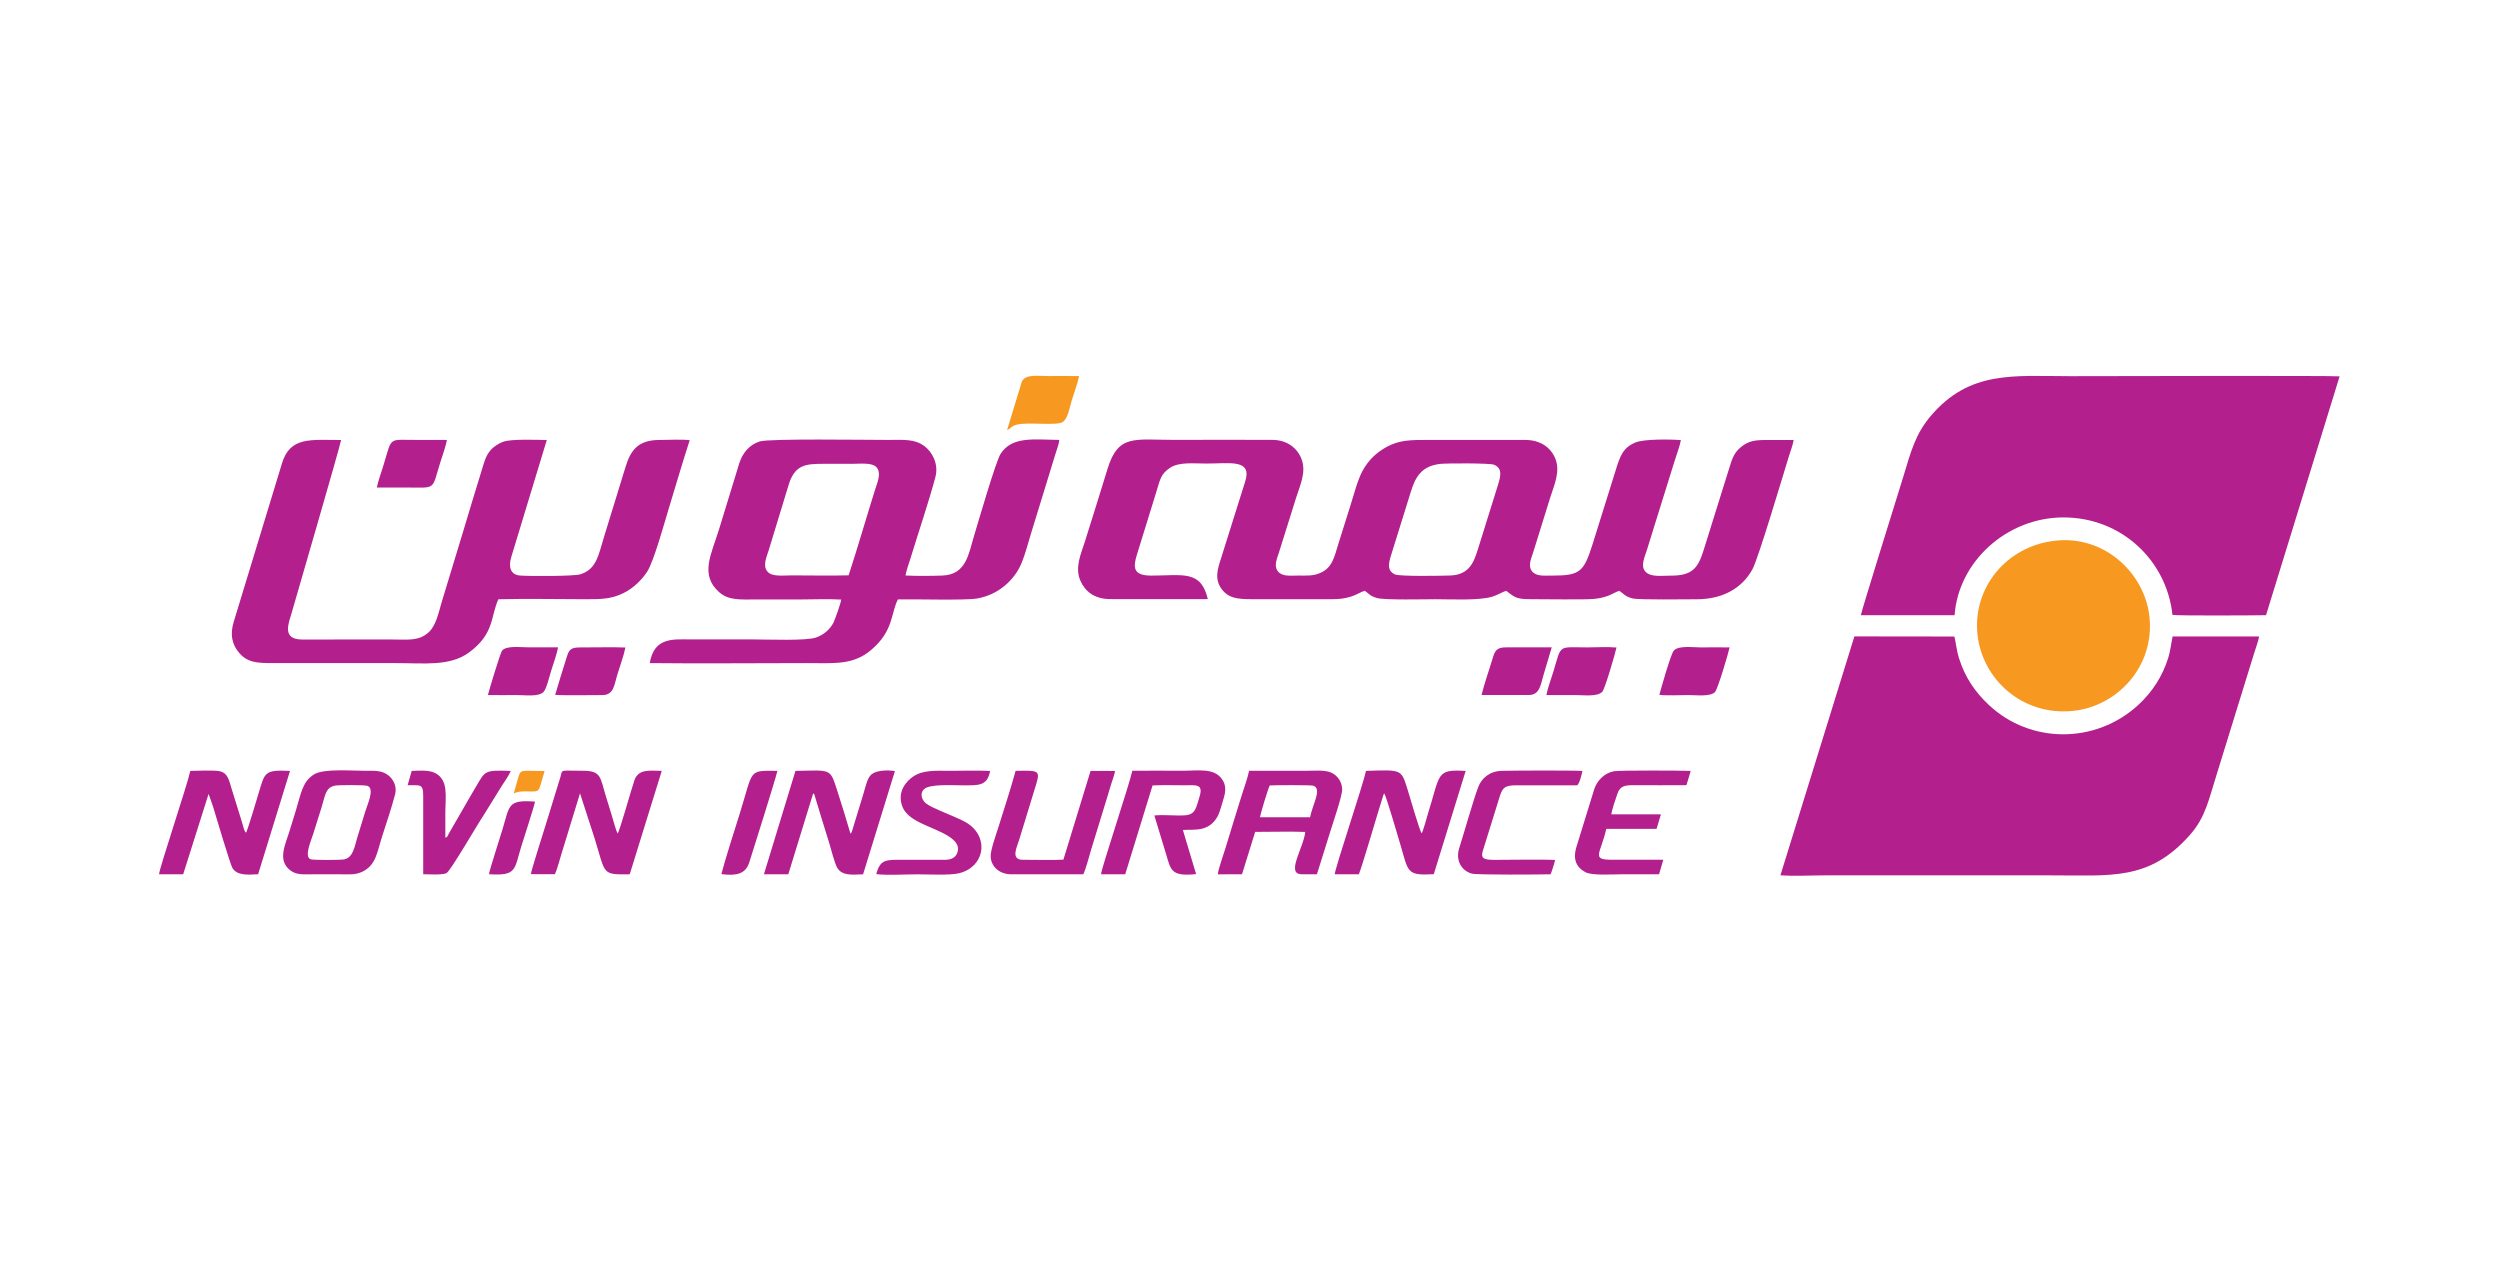
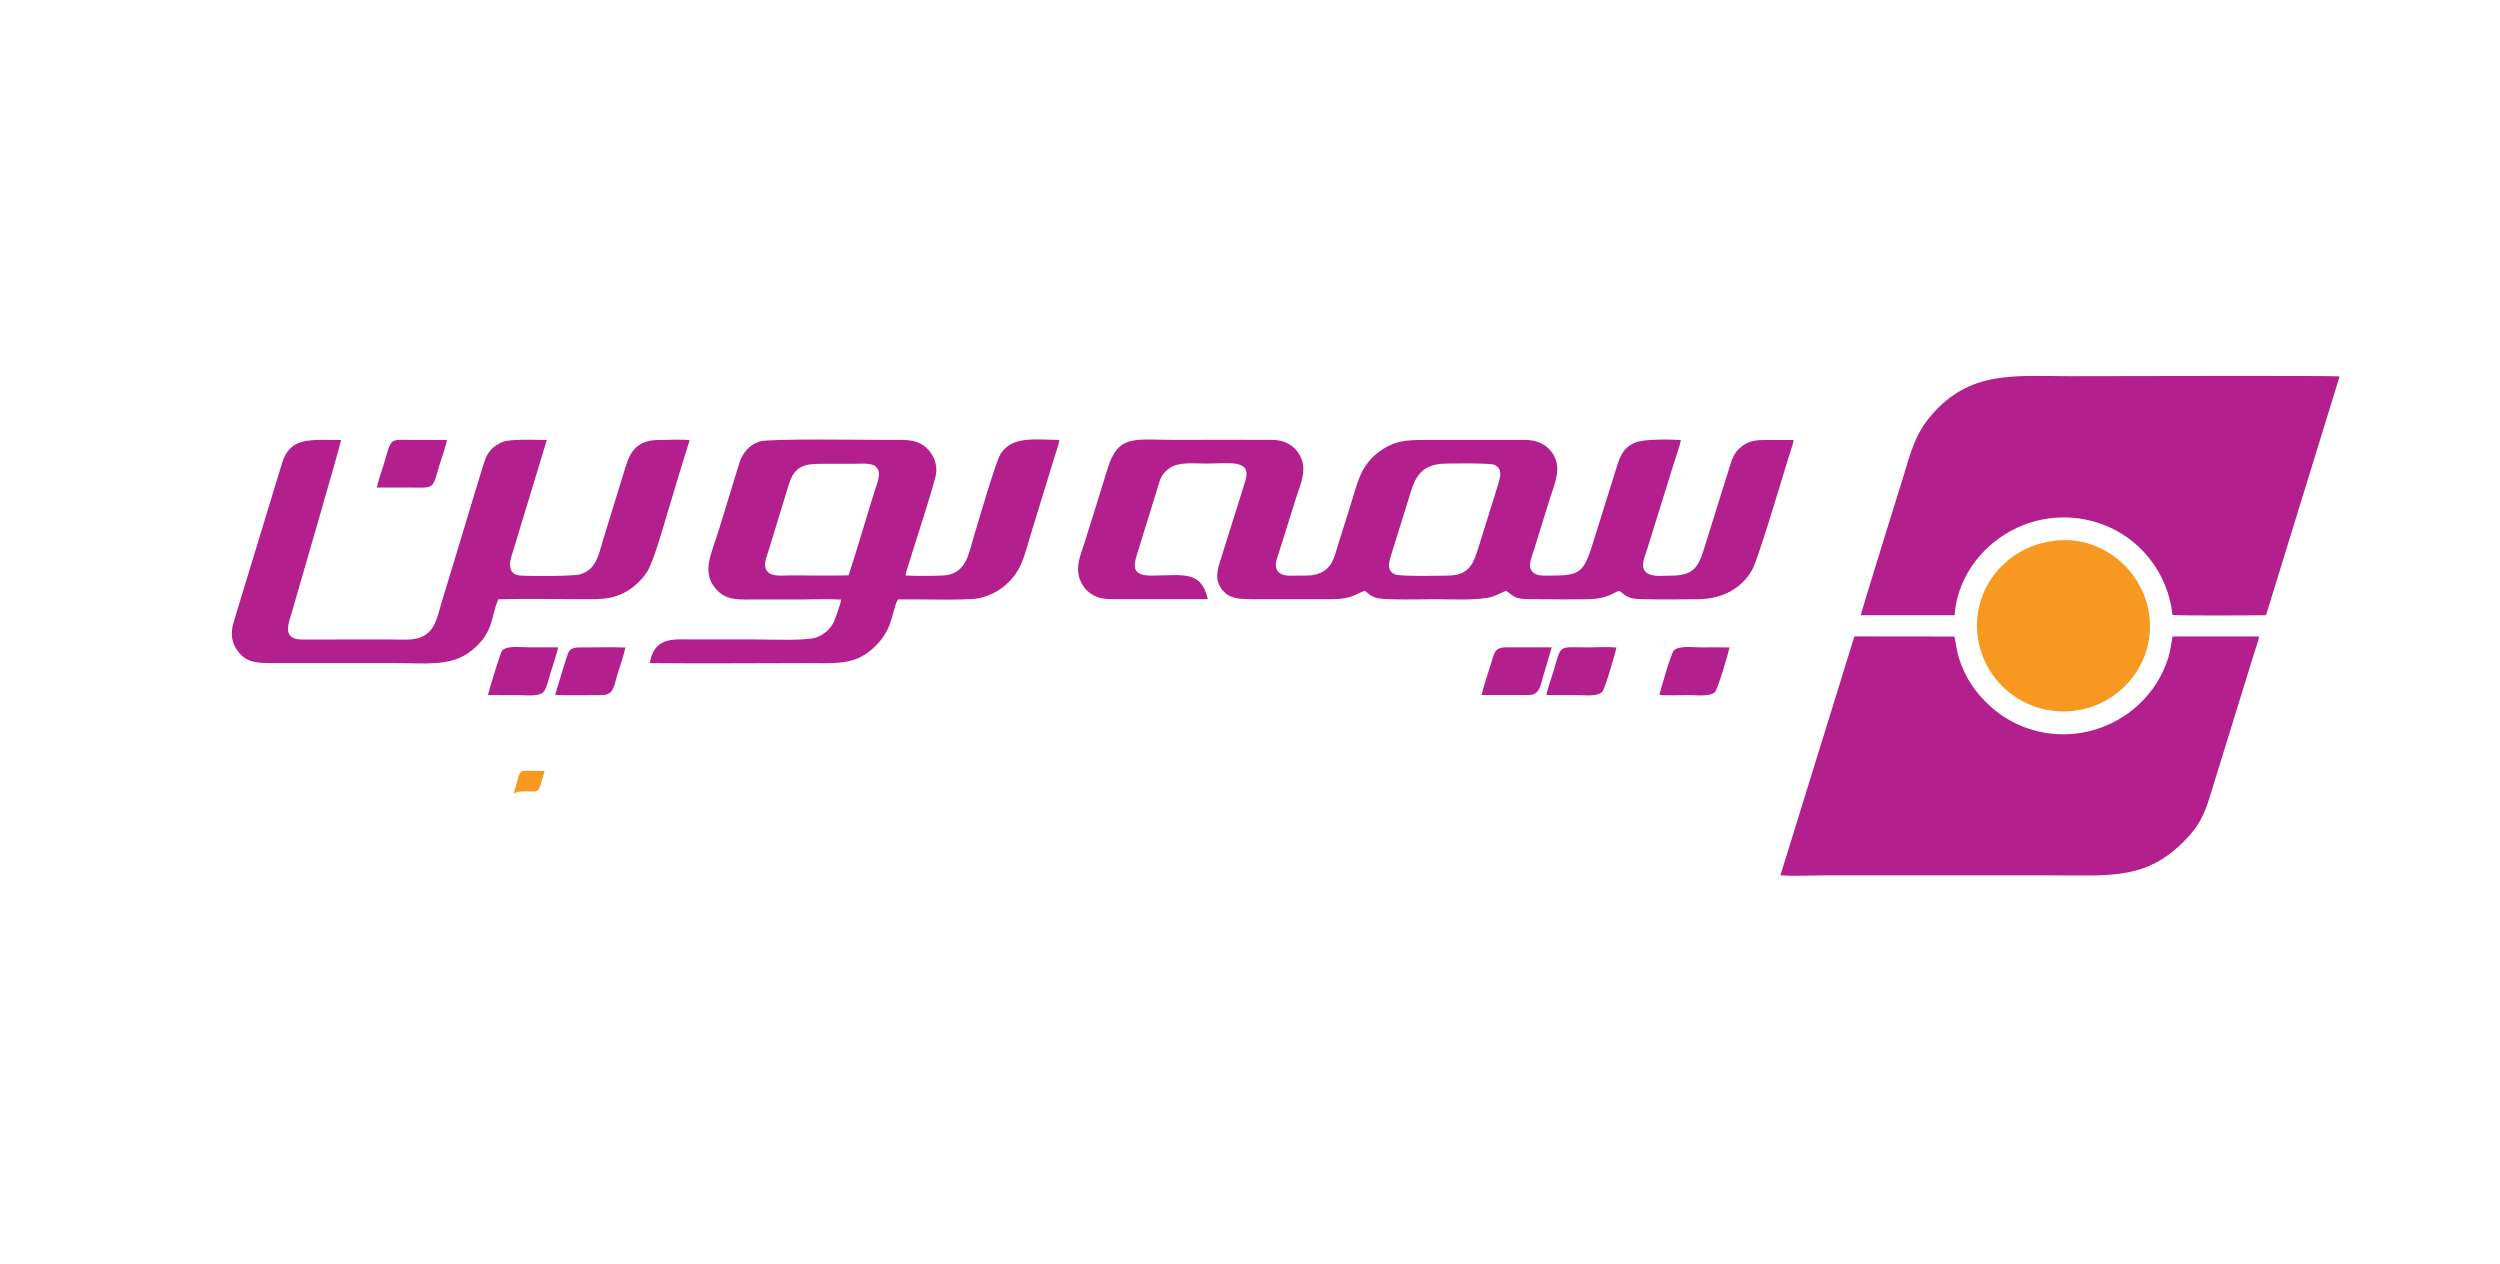
<svg xmlns="http://www.w3.org/2000/svg" width="180" height="91" viewBox="0 0 180 91" fill="none">
  <g id="Icon/Bime">
    <g id="Novin">
      <path fill-rule="evenodd" clip-rule="evenodd" d="M36.987 57.138C37.179 57.022 37.421 56.979 37.783 56.979C38.988 56.979 38.695 57.191 39.211 55.514L38.107 55.498C37.28 55.498 37.49 55.455 36.987 57.138Z" fill="#F79820" />
-       <path fill-rule="evenodd" clip-rule="evenodd" d="M35.204 62.942C37.214 63.083 37.028 62.593 37.516 60.998C37.707 60.372 38.431 58.166 38.522 57.717C36.547 57.567 36.701 57.979 36.188 59.686C36.041 60.178 35.235 62.671 35.204 62.945V62.942ZM51.936 62.936C53.005 63.073 53.678 62.942 53.949 62.089C54.225 61.213 55.892 55.938 55.971 55.502C53.835 55.483 54.266 55.371 53.257 58.596C52.898 59.739 52.216 61.861 51.939 62.936H51.936ZM30.467 62.945C30.883 62.945 31.842 63.017 32.147 62.864C32.436 62.721 34.377 59.347 34.82 58.699L36.125 56.589C36.308 56.309 36.669 55.791 36.773 55.508C34.83 55.43 34.94 55.523 34.273 56.636C34.116 56.898 33.999 57.103 33.845 57.365L32.326 60.001C32.163 60.316 32.203 60.256 32.065 60.312C32.065 59.708 32.065 59.107 32.065 58.502C32.065 57.38 32.32 56.156 31.32 55.654C30.873 55.43 30.194 55.489 29.643 55.505L29.351 56.536C30.213 56.555 30.477 56.383 30.471 57.303V62.942L30.467 62.945ZM113.558 56.539C113.731 56.43 113.897 55.698 113.935 55.508C113.114 55.461 109.073 55.477 108.12 55.502C107.239 55.523 106.664 56.044 106.425 56.686C106.038 57.736 105.45 59.851 105.069 61.048C104.773 61.976 105.251 62.699 105.965 62.899C106.333 63.002 110.916 62.967 111.639 62.949C111.718 62.799 111.925 62.123 111.966 61.92C111.397 61.87 108.381 61.908 107.563 61.911C106.456 61.911 106.657 61.599 106.918 60.764L107.944 57.462C108.164 56.723 108.315 56.539 109.189 56.542C110.645 56.545 112.101 56.542 113.558 56.542V56.539ZM63.088 62.936C63.846 63.033 65.249 62.949 66.076 62.952C66.831 62.952 68.363 63.033 69.023 62.88C70.844 62.456 71.247 60.403 69.743 59.334C69.294 59.013 68.284 58.642 67.696 58.374C67.3 58.194 66.988 58.075 66.686 57.854C66.416 57.658 66.18 57.172 66.523 56.829C66.916 56.436 68.52 56.542 69.237 56.542C70.41 56.542 71.083 56.636 71.288 55.511C70.347 55.455 69.268 55.505 68.309 55.498C67.353 55.492 66.432 55.436 65.737 55.919C65.243 56.262 64.636 56.96 64.925 57.941C65.142 58.677 65.818 59.035 66.516 59.362C67.542 59.842 69.24 60.369 68.948 61.341C68.825 61.749 68.501 61.911 67.985 61.908C66.995 61.905 66.001 61.905 65.01 61.905C63.805 61.905 63.374 61.852 63.092 62.939L63.088 62.936ZM121.732 55.508C121.172 55.471 116.599 55.461 116.218 55.527C115.517 55.648 114.989 56.206 114.787 56.816L113.504 60.976C113.224 61.895 113.517 62.462 114.146 62.796C114.633 63.054 116.052 62.949 116.718 62.949C117.627 62.949 118.533 62.949 119.452 62.949L119.757 61.902C118.527 61.902 117.297 61.902 116.067 61.902C114.536 61.902 115.234 61.509 115.652 59.68H119.272L119.587 58.63H116.02C116.042 58.328 116.338 57.493 116.448 57.166C116.64 56.592 116.964 56.53 117.646 56.533C118.904 56.533 120.172 56.545 121.424 56.533L121.732 55.505V55.508ZM72.813 62.949H77.999C78.201 62.509 78.427 61.624 78.575 61.126L79.726 57.38C79.82 57.081 79.908 56.776 79.999 56.471C80.081 56.2 80.242 55.794 80.286 55.511L78.521 55.505L76.565 61.895C75.958 61.936 74.357 61.905 73.65 61.905C72.744 61.905 73.212 61.01 73.376 60.478L74.445 56.985C74.914 55.464 75.021 55.458 73.124 55.502C72.75 56.857 72.294 58.25 71.876 59.587C71.725 60.069 71.288 61.263 71.329 61.721C71.398 62.469 72.023 62.949 72.813 62.949ZM28.445 57.212C28.612 56.574 28.272 56.062 27.948 55.816C27.476 55.461 27.023 55.498 26.306 55.498C25.357 55.498 23.325 55.33 22.636 55.742C21.771 56.259 21.677 57.134 21.318 58.3C21.177 58.767 21.004 59.297 20.862 59.78C20.573 60.767 19.934 61.923 20.897 62.662C21.356 63.014 21.834 62.949 22.542 62.949H24.492C25.174 62.949 25.649 63.011 26.19 62.712C27.093 62.213 27.159 61.313 27.527 60.178C27.838 59.216 28.19 58.169 28.442 57.212H28.445ZM24.099 56.567C24.344 56.514 26.281 56.505 26.473 56.586C26.989 56.804 26.442 57.954 26.306 58.409C26.115 59.051 25.913 59.671 25.721 60.312C25.52 60.982 25.432 61.727 24.791 61.873C24.545 61.93 22.529 61.939 22.353 61.864C21.884 61.662 22.413 60.493 22.554 60.032C22.759 59.365 22.948 58.783 23.152 58.128C23.422 57.262 23.429 56.714 24.102 56.57L24.099 56.567ZM79.276 62.949H81.015L82.984 56.552C83.692 56.511 84.491 56.539 85.217 56.539C86.148 56.539 86.686 56.402 86.34 57.449C86.129 58.088 86.098 58.639 85.359 58.699C84.651 58.755 83.805 58.639 83.113 58.714L83.947 61.459C84.302 62.609 84.261 63.129 86.12 62.936L85.167 59.758C85.966 59.702 87.038 59.935 87.674 58.767C87.828 58.487 88.001 57.81 88.111 57.452C88.268 56.932 88.271 56.489 87.975 56.087C87.384 55.274 86.296 55.495 85.079 55.495C83.862 55.495 82.704 55.477 81.528 55.495C81.286 56.589 79.304 62.494 79.276 62.942V62.949ZM87.686 62.952L89.425 62.945L90.372 59.895C91.347 59.895 93.067 59.861 93.976 59.898C93.885 60.998 92.545 62.945 93.718 62.945H94.819L95.763 59.926C95.933 59.362 96.643 57.309 96.637 56.845C96.628 56.249 96.257 55.819 95.863 55.636C95.401 55.417 94.577 55.498 93.995 55.498C92.643 55.498 91.287 55.498 89.935 55.498C89.828 56.041 89.548 56.782 89.381 57.334C89.186 57.982 89.004 58.558 88.803 59.203C88.605 59.839 88.419 60.447 88.23 61.076C88.114 61.462 87.702 62.621 87.683 62.949L87.686 62.952ZM90.715 58.842C90.775 58.518 91.309 56.754 91.422 56.552C91.734 56.524 94.395 56.517 94.558 56.57C95.209 56.785 94.508 57.901 94.325 58.842H90.715ZM64.434 55.52C63.859 55.417 63.082 55.474 62.745 55.757C62.434 56.022 62.321 56.651 62.176 57.125L61.333 59.879C61.308 59.939 61.277 59.989 61.236 60.029C60.921 58.954 60.588 57.873 60.236 56.785C59.755 55.299 59.786 55.461 57.273 55.505L55.002 62.949H56.757L58.547 57.125C58.663 57.212 58.613 57.153 58.669 57.324L59.141 58.879C59.327 59.481 59.506 60.054 59.698 60.68C59.824 61.098 60.091 62.142 60.27 62.459C60.597 63.042 61.274 62.995 62.142 62.949L64.434 55.52ZM20.878 55.505C19.022 55.421 19.076 55.605 18.623 57.1C18.507 57.48 17.815 59.833 17.714 59.957C17.585 59.876 17.5 59.453 17.425 59.206L16.67 56.77C16.487 56.172 16.409 55.651 15.796 55.523C15.434 55.449 14.135 55.489 13.701 55.505C13.481 56.549 11.468 62.509 11.452 62.949H13.188L15.019 57.159L15.33 58.047C15.541 58.745 16.588 62.272 16.739 62.506C17.088 63.039 17.78 62.992 18.585 62.945L20.881 55.505H20.878ZM105.522 55.508C103.377 55.371 103.717 55.72 102.814 58.577C102.72 58.879 102.484 59.795 102.361 59.995C102.232 59.898 101.462 57.218 101.333 56.807C100.886 55.383 100.933 55.417 98.351 55.505C98.166 56.44 96.102 62.556 96.102 62.949H97.838C98.118 62.216 98.914 59.487 99.203 58.54C99.279 58.293 99.351 58.05 99.43 57.801L99.593 57.271C99.638 57.156 99.609 57.203 99.669 57.128C99.804 57.315 100.656 60.238 100.795 60.699C101.421 62.805 101.232 63.051 103.232 62.942L105.528 55.505L105.522 55.508ZM47.649 55.502C46.721 55.486 45.96 55.361 45.674 56.193C45.447 56.857 44.623 59.82 44.472 60.01C44.344 59.805 44.136 58.995 44.042 58.692C43.906 58.247 43.771 57.81 43.63 57.352C43.205 55.985 43.318 55.492 41.963 55.495C40.249 55.495 40.519 55.371 40.352 55.941L39.343 59.219C39.201 59.692 38.233 62.709 38.223 62.939L39.953 62.945C40.117 62.603 40.296 61.892 40.422 61.487L41.761 57.119L42.815 60.372C43.623 62.986 43.306 62.973 45.34 62.949L47.646 55.505L47.649 55.502Z" fill="#B31F8D" />
-       <path fill-rule="evenodd" clip-rule="evenodd" d="M72.508 30.964C72.829 30.834 72.772 30.678 73.263 30.562C74.018 30.385 76.059 30.659 76.496 30.397C76.898 30.157 77.012 29.325 77.169 28.817C77.317 28.341 77.612 27.534 77.688 27.079C76.952 27.06 76.2 27.079 75.461 27.076C74.7 27.076 73.87 26.923 73.577 27.459L72.511 30.961L72.508 30.964Z" fill="#F79820" />
      <path fill-rule="evenodd" clip-rule="evenodd" d="M147.981 38.928C144.461 39.318 142.033 42.319 142.376 45.665C142.703 48.862 145.562 51.551 149.242 51.186C152.4 50.875 155.111 48.042 154.768 44.471C154.469 41.346 151.588 38.53 147.981 38.928Z" fill="#F79820" />
-       <path fill-rule="evenodd" clip-rule="evenodd" d="M128.189 63.017C129.151 63.098 130.412 63.026 131.4 63.026H147.616C151.994 63.017 154.721 63.444 157.664 60.126C158.825 58.817 159.029 57.542 159.636 55.645L162.294 47.045C162.382 46.759 162.631 46.073 162.649 45.827H156.428C156.309 46.397 156.274 46.837 156.114 47.363C155.696 48.709 154.935 49.856 153.96 50.753C150.89 53.576 146.207 53.57 143.21 50.769C142.216 49.84 141.483 48.778 141.046 47.388C140.876 46.843 140.848 46.394 140.716 45.83L133.516 45.821L128.192 63.017H128.189ZM106.67 50.04H110.073C110.878 50.043 110.928 49.273 111.133 48.6L111.724 46.609H108.45C107.783 46.609 107.642 46.83 107.481 47.366C107.217 48.254 106.893 49.139 106.673 50.036L106.67 50.04ZM27.131 35.102C27.832 35.108 28.533 35.102 29.235 35.102C31.433 35.102 31.068 35.333 31.691 33.326C31.829 32.877 32.109 32.114 32.175 31.675C31.474 31.675 30.773 31.675 30.071 31.675C27.939 31.687 28.25 31.372 27.627 33.445C27.473 33.962 27.241 34.579 27.131 35.099V35.102ZM39.975 50.03C40.516 50.077 42.658 50.046 43.359 50.046C44.202 50.046 44.221 49.317 44.444 48.581C44.614 48.017 44.919 47.192 45.029 46.621C44.237 46.581 42.651 46.621 41.777 46.615C41.035 46.612 40.963 46.812 40.78 47.388C40.497 48.285 40.233 49.145 39.972 50.03H39.975ZM35.128 50.043C35.82 50.058 36.528 50.043 37.223 50.043C37.821 50.043 38.78 50.192 39.138 49.815C39.352 49.591 39.563 48.678 39.689 48.279C39.846 47.778 40.082 47.123 40.183 46.606C39.475 46.606 38.767 46.609 38.06 46.609C37.468 46.609 36.459 46.466 36.147 46.849C36.031 46.992 35.217 49.663 35.132 50.04L35.128 50.043ZM111.34 50.046C112.048 50.046 112.756 50.046 113.463 50.046C114.083 50.046 115.023 50.18 115.366 49.803C115.561 49.588 116.278 47.111 116.388 46.621C115.769 46.562 114.945 46.612 114.3 46.612C112.139 46.612 112.447 46.35 111.837 48.376C111.686 48.874 111.435 49.532 111.34 50.043V50.046ZM119.474 50.027C119.999 50.099 120.977 50.043 121.549 50.043C122.122 50.043 123.128 50.18 123.477 49.828C123.679 49.625 124.437 47.055 124.531 46.612C123.833 46.603 123.134 46.612 122.433 46.612C121.836 46.612 120.857 46.466 120.511 46.846C120.304 47.073 119.603 49.541 119.474 50.03V50.027ZM35.88 43.147C37.959 43.094 40.11 43.144 42.196 43.144C43.306 43.144 44.029 43.132 44.91 42.692C45.608 42.343 46.202 41.761 46.586 41.178C47.083 40.424 47.863 37.545 48.184 36.504C48.671 34.915 49.143 33.279 49.659 31.694C49.108 31.619 48.096 31.678 47.492 31.678C45.985 31.675 45.416 32.37 45.039 33.619L43.488 38.66C43.095 39.935 42.963 40.982 41.79 41.349C41.318 41.496 38.116 41.49 37.456 41.44C36.729 41.387 36.603 40.792 36.811 40.106L39.368 31.684C38.642 31.665 36.849 31.603 36.27 31.793C35.896 31.915 35.506 32.189 35.317 32.416C35.04 32.747 34.946 33.008 34.792 33.504C34.285 35.124 33.801 36.766 33.311 38.386C32.81 40.035 32.326 41.627 31.826 43.272C31.575 44.101 31.411 45.008 30.883 45.506C30.162 46.188 29.341 46.042 28.165 46.042C26.026 46.042 23.891 46.042 21.752 46.045C20.252 46.045 20.799 44.836 20.997 44.135C21.296 43.079 24.489 32.139 24.558 31.681C22.359 31.681 20.884 31.419 20.299 33.373L16.837 44.743C16.528 45.721 16.733 46.456 17.249 47.042C17.79 47.659 18.422 47.743 19.523 47.743H28.536C30.527 47.743 32.386 47.992 33.767 46.98C35.6 45.637 35.314 44.403 35.88 43.15V43.147ZM60.566 43.163C60.566 43.359 60.107 44.64 60.016 44.817C59.773 45.294 59.355 45.681 58.776 45.895C58.081 46.154 55.295 46.039 54.323 46.039H49.725C48.555 46.039 47.092 45.83 46.784 47.743C50.527 47.784 54.295 47.743 58.041 47.743C60.072 47.743 61.412 47.905 62.717 46.802C64.35 45.419 64.132 44.169 64.648 43.157C65.878 43.129 69.476 43.241 70.353 43.091C71.898 42.826 73.065 41.739 73.561 40.521C73.832 39.854 74.043 39.031 74.253 38.346L75.609 33.934C75.728 33.557 75.823 33.217 75.939 32.849C76.03 32.563 76.247 31.961 76.273 31.675C74.404 31.647 72.882 31.404 72.049 32.666C71.706 33.186 70.426 37.611 70.14 38.551C69.737 39.869 69.586 41.377 67.85 41.44C67.045 41.468 66.001 41.477 65.202 41.437C65.224 41.156 65.45 40.552 65.538 40.256C66.07 38.511 66.919 35.984 67.347 34.358C67.608 33.367 67.079 32.51 66.567 32.127C65.84 31.584 65.051 31.675 63.944 31.675C62.283 31.675 55.38 31.566 54.7 31.784C53.964 32.017 53.471 32.597 53.228 33.354L51.779 38.087C51.212 39.929 50.366 41.377 51.779 42.636C52.455 43.238 53.298 43.163 54.38 43.163C55.462 43.163 56.455 43.163 57.493 43.163C58.471 43.163 59.619 43.11 60.578 43.169L60.566 43.163ZM61.104 41.424C59.755 41.459 58.367 41.427 57.015 41.427C56.352 41.427 55.59 41.546 55.254 41.15C54.892 40.729 55.204 40.081 55.351 39.602C55.669 38.567 55.99 37.52 56.298 36.498C56.465 35.95 56.616 35.464 56.773 34.94C57.216 33.445 58.022 33.395 59.289 33.395C59.971 33.395 60.651 33.395 61.333 33.395C61.95 33.395 62.796 33.289 63.11 33.644C63.481 34.062 63.17 34.734 63.013 35.233C62.371 37.274 61.767 39.39 61.101 41.421L61.104 41.424ZM86.966 43.144C86.469 41.025 85.183 41.44 82.893 41.443C81.607 41.443 81.563 40.888 81.855 39.944L83.217 35.538C83.531 34.569 83.528 34.149 84.258 33.672C84.909 33.248 85.963 33.376 86.843 33.376C88.567 33.376 90.177 33.03 89.649 34.685C89.529 35.062 89.416 35.411 89.306 35.772L87.928 40.159C87.664 40.976 87.422 41.702 87.972 42.428C88.457 43.063 89.064 43.141 90.139 43.141H95.948C97.442 43.135 97.817 42.63 98.272 42.54C98.6 42.77 98.622 42.904 99.141 43.057C99.675 43.216 102.663 43.144 103.336 43.144C104.475 43.144 106.447 43.253 107.434 42.964C107.793 42.858 108.198 42.605 108.447 42.54C109.016 42.945 109.076 43.144 110.167 43.141C111.045 43.141 114.206 43.188 114.809 43.119C115.869 42.998 116.174 42.667 116.58 42.54C116.92 42.739 116.973 42.945 117.555 43.088C118.014 43.2 121.53 43.147 122.153 43.147C123.902 43.147 125.368 42.456 126.173 40.994C126.588 40.24 128.355 34.298 128.783 32.906C128.881 32.594 129.104 31.983 129.142 31.681C128.453 31.681 127.767 31.681 127.078 31.681C126.342 31.681 125.902 31.768 125.434 32.123C125.037 32.423 124.798 32.756 124.61 33.376C124.446 33.918 124.289 34.401 124.113 34.959L122.644 39.664C122.238 40.944 121.807 41.449 120.294 41.446C119.618 41.446 118.857 41.568 118.477 41.166C118.083 40.745 118.442 40.05 118.59 39.558C118.747 39.047 118.92 38.505 119.08 37.978L120.549 33.261C120.678 32.834 120.955 32.099 121.024 31.687C120.238 31.625 118.351 31.603 117.741 31.862C116.829 32.251 116.637 32.865 116.316 33.903C115.766 35.682 115.228 37.405 114.668 39.175C114.029 41.194 113.762 41.443 111.746 41.443C111.13 41.443 110.586 41.505 110.296 41.119C109.994 40.72 110.262 40.181 110.391 39.764L111.627 35.788C111.891 34.946 112.378 33.928 111.966 32.977C111.633 32.211 110.91 31.675 109.796 31.675C107.472 31.675 105.151 31.675 102.827 31.675C101.616 31.675 100.763 31.669 99.842 32.176C99.087 32.591 98.524 33.136 98.106 33.896C97.744 34.56 97.464 35.66 97.21 36.464C96.926 37.367 96.637 38.265 96.37 39.134C96.052 40.172 95.92 40.885 95.036 41.262C94.533 41.477 94.077 41.44 93.486 41.44C92.894 41.44 92.325 41.53 92.011 41.138C91.693 40.745 91.945 40.221 92.077 39.801L93.322 35.831C93.59 34.971 94.071 34.002 93.712 33.058C93.42 32.285 92.699 31.681 91.63 31.672C89.296 31.653 86.95 31.672 84.613 31.672C81.663 31.672 80.518 31.242 79.745 33.75C79.198 35.529 78.66 37.265 78.103 39.025C77.832 39.876 77.376 40.848 77.782 41.795C78.112 42.565 78.782 43.129 79.921 43.135C82.267 43.147 84.62 43.135 86.966 43.135V43.144ZM103.657 33.404C104.132 33.348 107.289 33.336 107.579 33.463C108.167 33.722 108.063 34.242 107.865 34.881L106.44 39.446C106.138 40.408 105.846 41.39 104.405 41.437C103.814 41.455 100.776 41.515 100.439 41.359C99.851 41.088 99.974 40.564 100.163 39.957L101.587 35.383C101.927 34.276 102.405 33.557 103.657 33.407V33.404ZM133.985 44.294H140.731C141.005 40.437 144.487 37.268 148.544 37.255C152.783 37.243 156.01 40.399 156.416 44.269C156.689 44.344 162.417 44.309 163.153 44.294L168.452 27.098C168.009 27.038 150.17 27.085 149.053 27.085C145.024 27.085 141.813 26.64 139.005 29.961C137.901 31.267 137.583 32.516 137.007 34.423C136.894 34.794 134.035 43.945 133.982 44.291L133.985 44.294Z" fill="#B31F8D" />
+       <path fill-rule="evenodd" clip-rule="evenodd" d="M128.189 63.017C129.151 63.098 130.412 63.026 131.4 63.026H147.616C151.994 63.017 154.721 63.444 157.664 60.126C158.825 58.817 159.029 57.542 159.636 55.645L162.294 47.045C162.382 46.759 162.631 46.073 162.649 45.827H156.428C156.309 46.397 156.274 46.837 156.114 47.363C155.696 48.709 154.935 49.856 153.96 50.753C150.89 53.576 146.207 53.57 143.21 50.769C142.216 49.84 141.483 48.778 141.046 47.388C140.876 46.843 140.848 46.394 140.716 45.83L133.516 45.821L128.192 63.017H128.189ZM106.67 50.04H110.073C110.878 50.043 110.928 49.273 111.133 48.6L111.724 46.609H108.45C107.783 46.609 107.642 46.83 107.481 47.366C107.217 48.254 106.893 49.139 106.673 50.036ZM27.131 35.102C27.832 35.108 28.533 35.102 29.235 35.102C31.433 35.102 31.068 35.333 31.691 33.326C31.829 32.877 32.109 32.114 32.175 31.675C31.474 31.675 30.773 31.675 30.071 31.675C27.939 31.687 28.25 31.372 27.627 33.445C27.473 33.962 27.241 34.579 27.131 35.099V35.102ZM39.975 50.03C40.516 50.077 42.658 50.046 43.359 50.046C44.202 50.046 44.221 49.317 44.444 48.581C44.614 48.017 44.919 47.192 45.029 46.621C44.237 46.581 42.651 46.621 41.777 46.615C41.035 46.612 40.963 46.812 40.78 47.388C40.497 48.285 40.233 49.145 39.972 50.03H39.975ZM35.128 50.043C35.82 50.058 36.528 50.043 37.223 50.043C37.821 50.043 38.78 50.192 39.138 49.815C39.352 49.591 39.563 48.678 39.689 48.279C39.846 47.778 40.082 47.123 40.183 46.606C39.475 46.606 38.767 46.609 38.06 46.609C37.468 46.609 36.459 46.466 36.147 46.849C36.031 46.992 35.217 49.663 35.132 50.04L35.128 50.043ZM111.34 50.046C112.048 50.046 112.756 50.046 113.463 50.046C114.083 50.046 115.023 50.18 115.366 49.803C115.561 49.588 116.278 47.111 116.388 46.621C115.769 46.562 114.945 46.612 114.3 46.612C112.139 46.612 112.447 46.35 111.837 48.376C111.686 48.874 111.435 49.532 111.34 50.043V50.046ZM119.474 50.027C119.999 50.099 120.977 50.043 121.549 50.043C122.122 50.043 123.128 50.18 123.477 49.828C123.679 49.625 124.437 47.055 124.531 46.612C123.833 46.603 123.134 46.612 122.433 46.612C121.836 46.612 120.857 46.466 120.511 46.846C120.304 47.073 119.603 49.541 119.474 50.03V50.027ZM35.88 43.147C37.959 43.094 40.11 43.144 42.196 43.144C43.306 43.144 44.029 43.132 44.91 42.692C45.608 42.343 46.202 41.761 46.586 41.178C47.083 40.424 47.863 37.545 48.184 36.504C48.671 34.915 49.143 33.279 49.659 31.694C49.108 31.619 48.096 31.678 47.492 31.678C45.985 31.675 45.416 32.37 45.039 33.619L43.488 38.66C43.095 39.935 42.963 40.982 41.79 41.349C41.318 41.496 38.116 41.49 37.456 41.44C36.729 41.387 36.603 40.792 36.811 40.106L39.368 31.684C38.642 31.665 36.849 31.603 36.27 31.793C35.896 31.915 35.506 32.189 35.317 32.416C35.04 32.747 34.946 33.008 34.792 33.504C34.285 35.124 33.801 36.766 33.311 38.386C32.81 40.035 32.326 41.627 31.826 43.272C31.575 44.101 31.411 45.008 30.883 45.506C30.162 46.188 29.341 46.042 28.165 46.042C26.026 46.042 23.891 46.042 21.752 46.045C20.252 46.045 20.799 44.836 20.997 44.135C21.296 43.079 24.489 32.139 24.558 31.681C22.359 31.681 20.884 31.419 20.299 33.373L16.837 44.743C16.528 45.721 16.733 46.456 17.249 47.042C17.79 47.659 18.422 47.743 19.523 47.743H28.536C30.527 47.743 32.386 47.992 33.767 46.98C35.6 45.637 35.314 44.403 35.88 43.15V43.147ZM60.566 43.163C60.566 43.359 60.107 44.64 60.016 44.817C59.773 45.294 59.355 45.681 58.776 45.895C58.081 46.154 55.295 46.039 54.323 46.039H49.725C48.555 46.039 47.092 45.83 46.784 47.743C50.527 47.784 54.295 47.743 58.041 47.743C60.072 47.743 61.412 47.905 62.717 46.802C64.35 45.419 64.132 44.169 64.648 43.157C65.878 43.129 69.476 43.241 70.353 43.091C71.898 42.826 73.065 41.739 73.561 40.521C73.832 39.854 74.043 39.031 74.253 38.346L75.609 33.934C75.728 33.557 75.823 33.217 75.939 32.849C76.03 32.563 76.247 31.961 76.273 31.675C74.404 31.647 72.882 31.404 72.049 32.666C71.706 33.186 70.426 37.611 70.14 38.551C69.737 39.869 69.586 41.377 67.85 41.44C67.045 41.468 66.001 41.477 65.202 41.437C65.224 41.156 65.45 40.552 65.538 40.256C66.07 38.511 66.919 35.984 67.347 34.358C67.608 33.367 67.079 32.51 66.567 32.127C65.84 31.584 65.051 31.675 63.944 31.675C62.283 31.675 55.38 31.566 54.7 31.784C53.964 32.017 53.471 32.597 53.228 33.354L51.779 38.087C51.212 39.929 50.366 41.377 51.779 42.636C52.455 43.238 53.298 43.163 54.38 43.163C55.462 43.163 56.455 43.163 57.493 43.163C58.471 43.163 59.619 43.11 60.578 43.169L60.566 43.163ZM61.104 41.424C59.755 41.459 58.367 41.427 57.015 41.427C56.352 41.427 55.59 41.546 55.254 41.15C54.892 40.729 55.204 40.081 55.351 39.602C55.669 38.567 55.99 37.52 56.298 36.498C56.465 35.95 56.616 35.464 56.773 34.94C57.216 33.445 58.022 33.395 59.289 33.395C59.971 33.395 60.651 33.395 61.333 33.395C61.95 33.395 62.796 33.289 63.11 33.644C63.481 34.062 63.17 34.734 63.013 35.233C62.371 37.274 61.767 39.39 61.101 41.421L61.104 41.424ZM86.966 43.144C86.469 41.025 85.183 41.44 82.893 41.443C81.607 41.443 81.563 40.888 81.855 39.944L83.217 35.538C83.531 34.569 83.528 34.149 84.258 33.672C84.909 33.248 85.963 33.376 86.843 33.376C88.567 33.376 90.177 33.03 89.649 34.685C89.529 35.062 89.416 35.411 89.306 35.772L87.928 40.159C87.664 40.976 87.422 41.702 87.972 42.428C88.457 43.063 89.064 43.141 90.139 43.141H95.948C97.442 43.135 97.817 42.63 98.272 42.54C98.6 42.77 98.622 42.904 99.141 43.057C99.675 43.216 102.663 43.144 103.336 43.144C104.475 43.144 106.447 43.253 107.434 42.964C107.793 42.858 108.198 42.605 108.447 42.54C109.016 42.945 109.076 43.144 110.167 43.141C111.045 43.141 114.206 43.188 114.809 43.119C115.869 42.998 116.174 42.667 116.58 42.54C116.92 42.739 116.973 42.945 117.555 43.088C118.014 43.2 121.53 43.147 122.153 43.147C123.902 43.147 125.368 42.456 126.173 40.994C126.588 40.24 128.355 34.298 128.783 32.906C128.881 32.594 129.104 31.983 129.142 31.681C128.453 31.681 127.767 31.681 127.078 31.681C126.342 31.681 125.902 31.768 125.434 32.123C125.037 32.423 124.798 32.756 124.61 33.376C124.446 33.918 124.289 34.401 124.113 34.959L122.644 39.664C122.238 40.944 121.807 41.449 120.294 41.446C119.618 41.446 118.857 41.568 118.477 41.166C118.083 40.745 118.442 40.05 118.59 39.558C118.747 39.047 118.92 38.505 119.08 37.978L120.549 33.261C120.678 32.834 120.955 32.099 121.024 31.687C120.238 31.625 118.351 31.603 117.741 31.862C116.829 32.251 116.637 32.865 116.316 33.903C115.766 35.682 115.228 37.405 114.668 39.175C114.029 41.194 113.762 41.443 111.746 41.443C111.13 41.443 110.586 41.505 110.296 41.119C109.994 40.72 110.262 40.181 110.391 39.764L111.627 35.788C111.891 34.946 112.378 33.928 111.966 32.977C111.633 32.211 110.91 31.675 109.796 31.675C107.472 31.675 105.151 31.675 102.827 31.675C101.616 31.675 100.763 31.669 99.842 32.176C99.087 32.591 98.524 33.136 98.106 33.896C97.744 34.56 97.464 35.66 97.21 36.464C96.926 37.367 96.637 38.265 96.37 39.134C96.052 40.172 95.92 40.885 95.036 41.262C94.533 41.477 94.077 41.44 93.486 41.44C92.894 41.44 92.325 41.53 92.011 41.138C91.693 40.745 91.945 40.221 92.077 39.801L93.322 35.831C93.59 34.971 94.071 34.002 93.712 33.058C93.42 32.285 92.699 31.681 91.63 31.672C89.296 31.653 86.95 31.672 84.613 31.672C81.663 31.672 80.518 31.242 79.745 33.75C79.198 35.529 78.66 37.265 78.103 39.025C77.832 39.876 77.376 40.848 77.782 41.795C78.112 42.565 78.782 43.129 79.921 43.135C82.267 43.147 84.62 43.135 86.966 43.135V43.144ZM103.657 33.404C104.132 33.348 107.289 33.336 107.579 33.463C108.167 33.722 108.063 34.242 107.865 34.881L106.44 39.446C106.138 40.408 105.846 41.39 104.405 41.437C103.814 41.455 100.776 41.515 100.439 41.359C99.851 41.088 99.974 40.564 100.163 39.957L101.587 35.383C101.927 34.276 102.405 33.557 103.657 33.407V33.404ZM133.985 44.294H140.731C141.005 40.437 144.487 37.268 148.544 37.255C152.783 37.243 156.01 40.399 156.416 44.269C156.689 44.344 162.417 44.309 163.153 44.294L168.452 27.098C168.009 27.038 150.17 27.085 149.053 27.085C145.024 27.085 141.813 26.64 139.005 29.961C137.901 31.267 137.583 32.516 137.007 34.423C136.894 34.794 134.035 43.945 133.982 44.291L133.985 44.294Z" fill="#B31F8D" />
    </g>
  </g>
</svg>